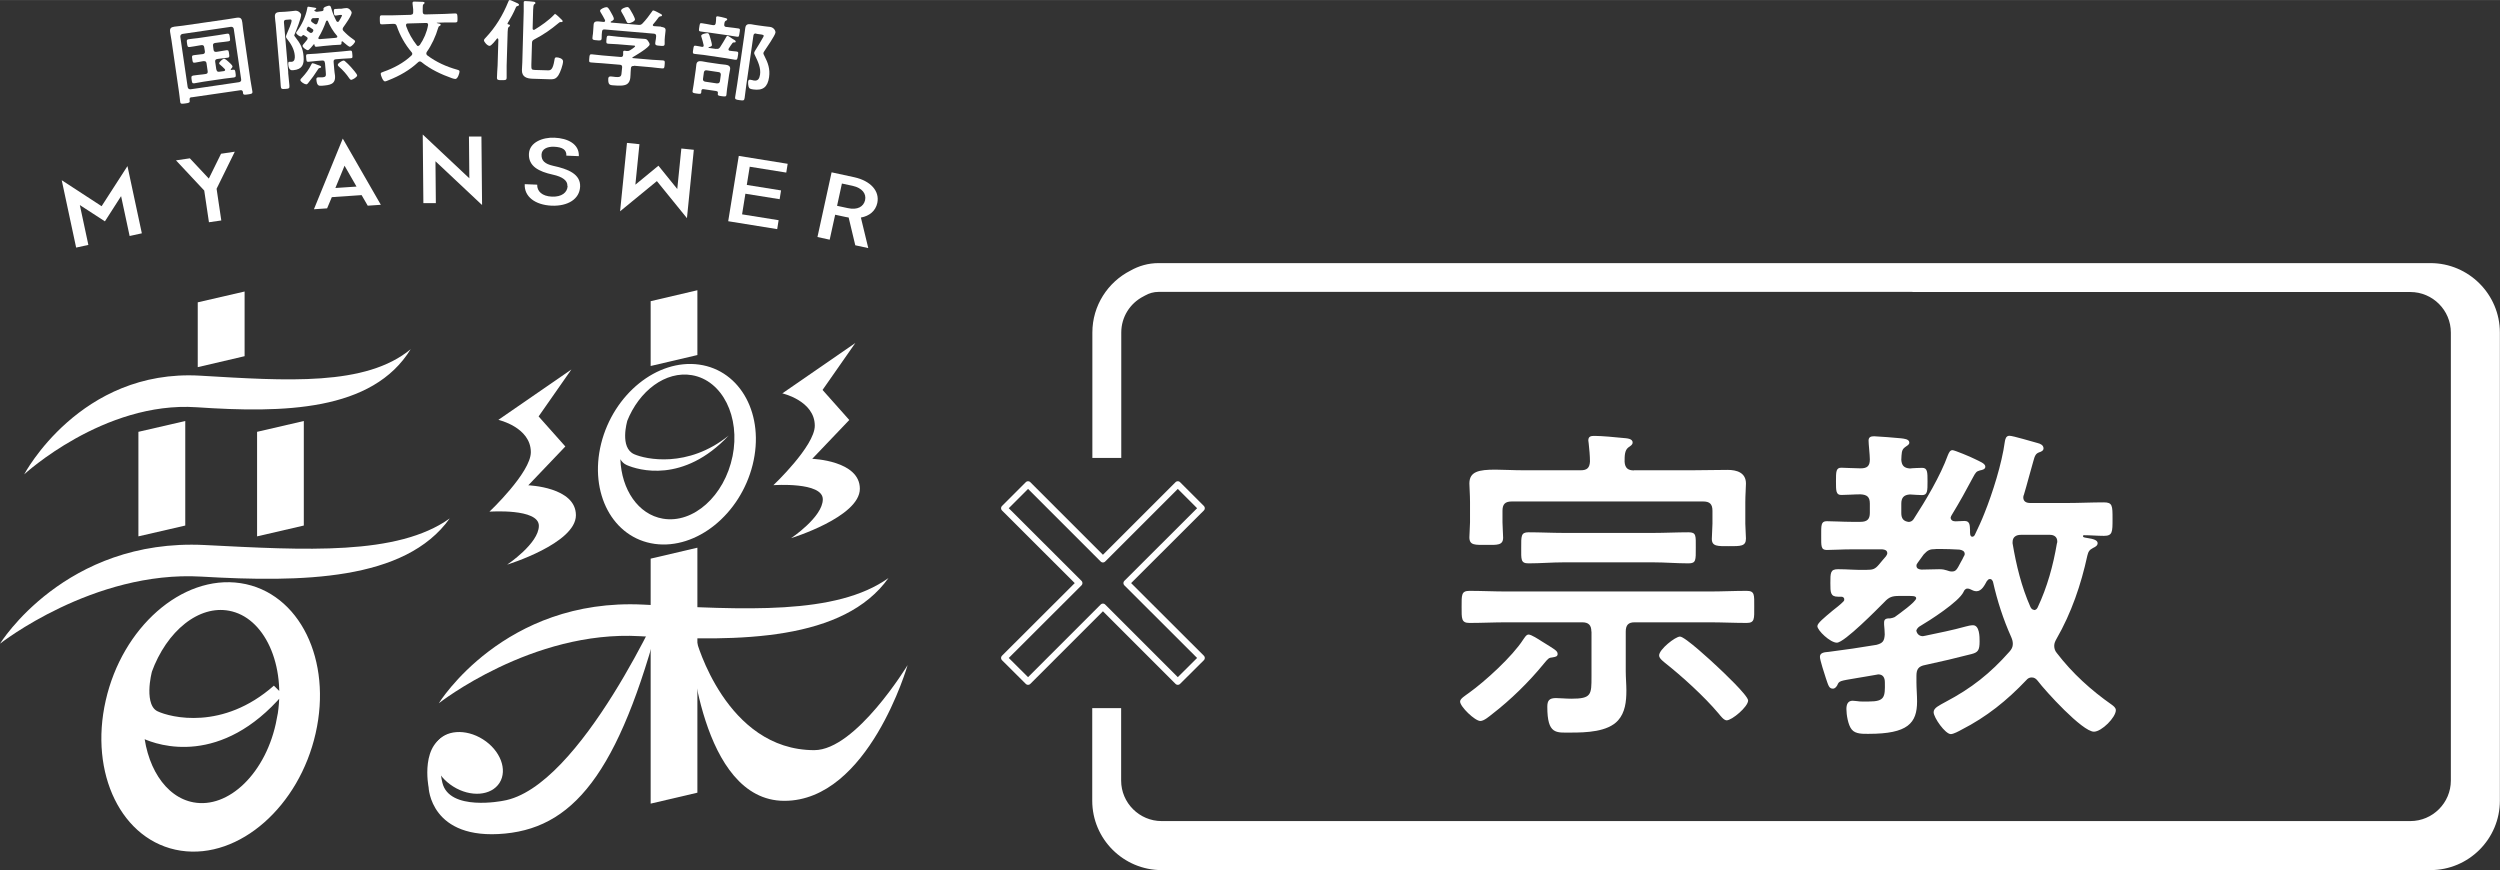
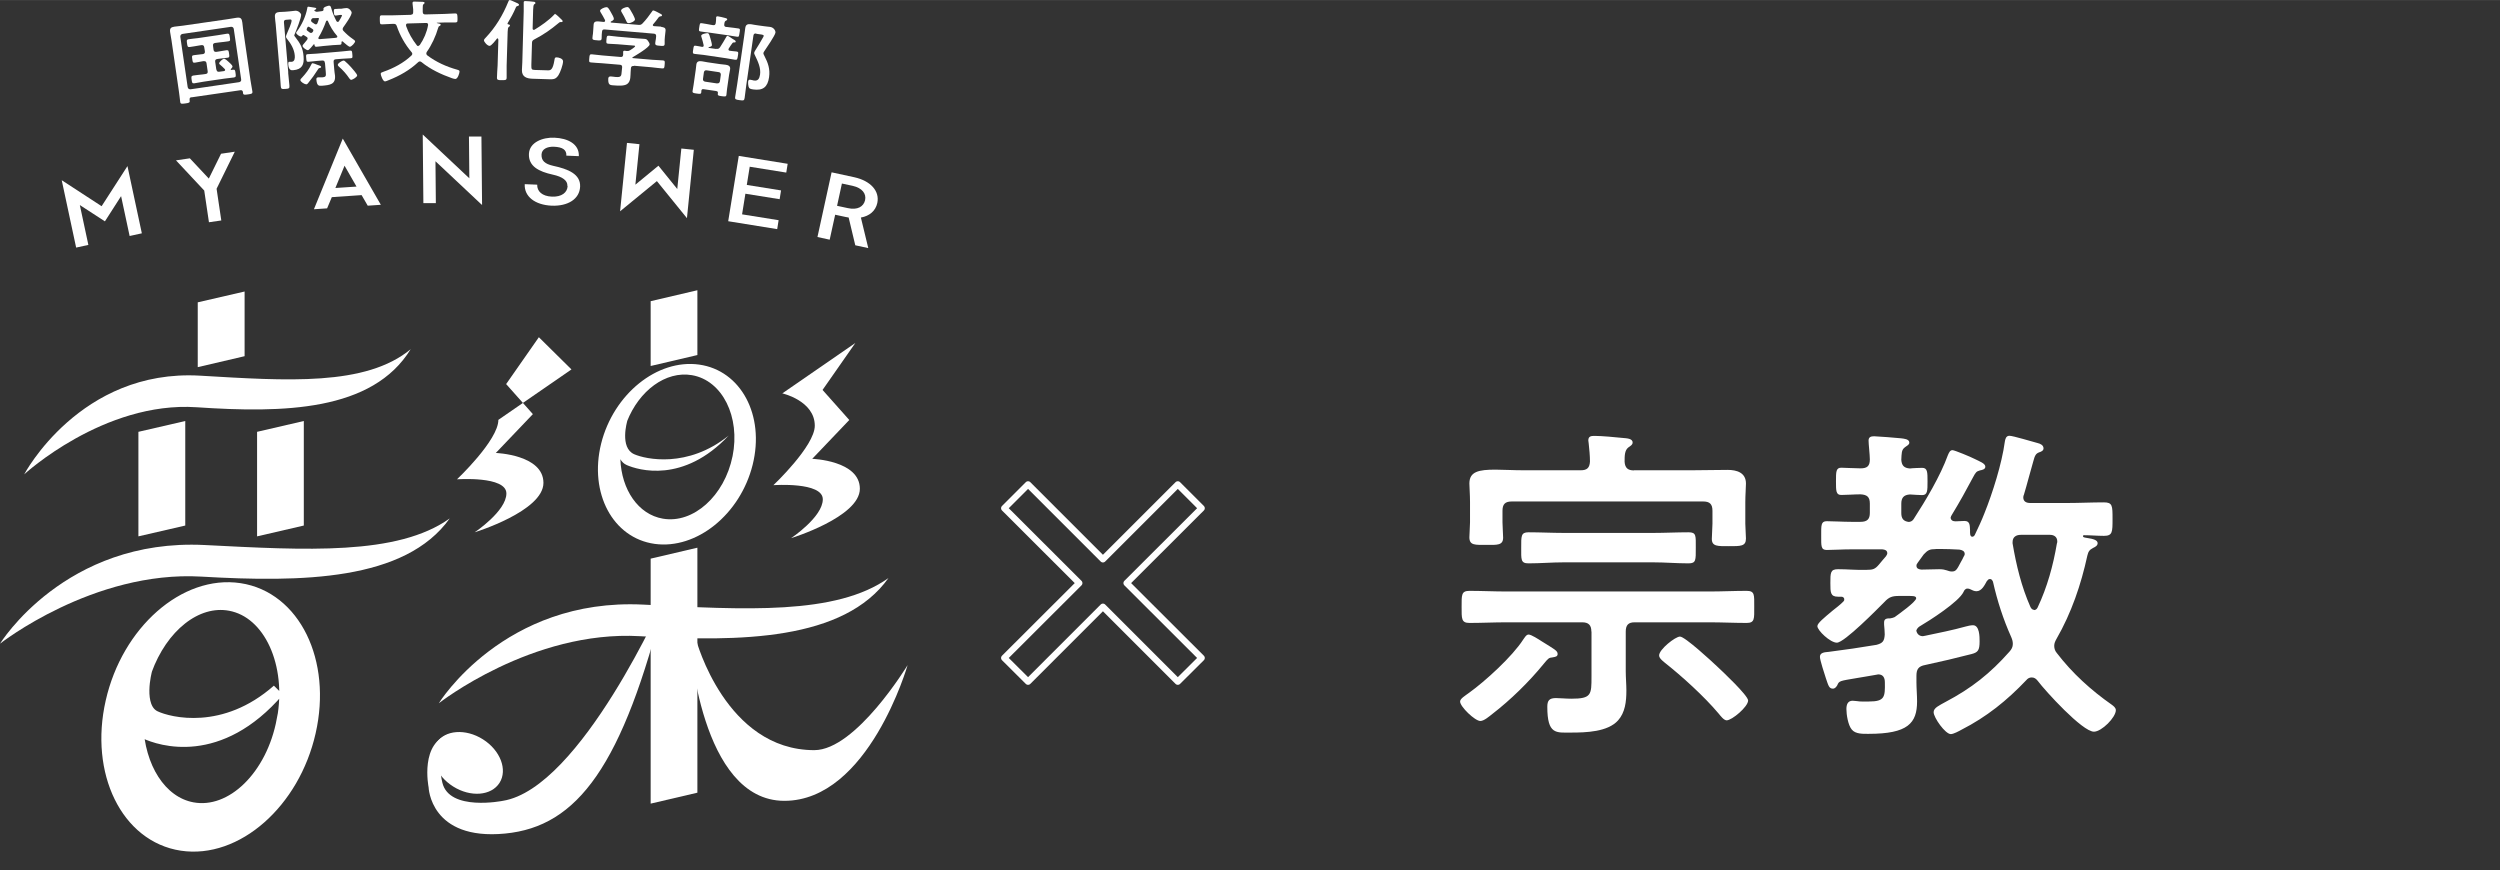
<svg xmlns="http://www.w3.org/2000/svg" id="_レイヤー_2" data-name="レイヤー 2" width="69.26mm" height="24.11mm" viewBox="0 0 196.34 68.34">
  <rect x="0" y="0" width="196.34" height="68.34" fill="#333333" stroke="none" />
  <defs>
    <style>
      .cls-1 {
        fill: none;
        stroke-linecap: round;
        stroke-linejoin: round;
        stroke-width: .5px;
      }

      .cls-1, .cls-2 {
        stroke: #fff;
      }

      .cls-3, .cls-2 {
        fill: #fff;
      }

      .cls-2 {
        stroke-miterlimit: 10;
      }
    </style>
  </defs>
  <g id="_トンボ" data-name="トンボ">
    <g>
      <polygon class="cls-1" points="86.62 47.65 80.74 53.53 78.87 51.67 84.76 45.79 78.87 39.91 80.74 38.04 86.62 43.92 92.5 38.04 94.37 39.91 88.48 45.79 94.37 51.67 92.5 53.53 86.62 47.65" />
      <g>
        <path class="cls-3" d="M121.96,51.62c-.34.03-.36.08-.73.52-1.14,1.4-2.6,2.83-4.03,3.93-.23.18-.65.55-.94.55-.42,0-1.59-1.12-1.59-1.53,0-.23.42-.47.7-.68,1.27-.91,3.41-2.86,4.26-4.19.1-.13.23-.39.42-.39.21,0,.81.39,1.01.52,1.04.65,1.27.75,1.27,1.01,0,.21-.21.23-.39.26ZM124.98,49.6c0-.52-.23-.73-.73-.73h-5.93c-.99,0-1.95.05-2.91.05-.65,0-.62-.34-.62-1.27s-.03-1.25.62-1.25c.96,0,1.92.05,2.91.05h15.94c.96,0,1.95-.05,2.91-.05.65,0,.6.31.6,1.25s.05,1.27-.6,1.27c-.96,0-1.95-.05-2.91-.05h-5.88c-.49,0-.7.21-.7.73v3.12c0,.49.05,1.01.05,1.51,0,.88-.1,1.72-.65,2.34-.81.91-2.52.96-3.69.96s-1.87.18-1.87-2.03c0-.49.16-.68.68-.68.31,0,.78.05,1.2.05,1.59,0,1.59-.31,1.59-1.74v-3.54ZM128.33,36.93h4.5c.94,0,1.9-.03,2.86-.03.7,0,1.43.21,1.43,1.07,0,.34-.05.88-.05,1.46v1.69c0,.36.05.86.05,1.17,0,.62-.42.6-1.35.6-.86,0-1.33.03-1.33-.57,0-.34.05-.83.05-1.2v-1.01c0-.52-.21-.73-.73-.73h-15.03c-.52,0-.73.21-.73.73v.91c0,.36.05.88.05,1.2,0,.62-.49.57-1.27.57-.94,0-1.38.05-1.38-.6,0-.29.05-.83.05-1.17v-1.59c0-.62-.05-1.17-.05-1.46,0-.94.73-1.09,2.05-1.09.6,0,1.35.05,2.24.05h4.45c.49,0,.7-.18.73-.68,0-.47-.05-.96-.1-1.43,0-.08-.03-.16-.03-.23,0-.34.23-.36.49-.36.55,0,1.64.1,2.21.16.29.03.78.03.78.36,0,.18-.16.26-.34.39-.29.23-.29.65-.29,1.12.03.49.26.68.73.68ZM122.8,44.16c-.91,0-1.82.08-2.76.08-.62,0-.57-.31-.57-1.22s-.03-1.22.57-1.22c.94,0,1.85.05,2.76.05h7.05c.91,0,1.82-.05,2.76-.05.62,0,.57.26.57,1.22s.03,1.22-.57,1.22c-.94,0-1.85-.08-2.76-.08h-7.05ZM135.61,56.57c-.23,0-.49-.36-.65-.55-1.12-1.33-2.86-2.91-4.24-4-.16-.13-.42-.34-.42-.55,0-.47,1.27-1.48,1.64-1.48.39,0,2.5,1.95,2.91,2.34.39.36,2.44,2.29,2.44,2.68,0,.49-1.27,1.56-1.69,1.56Z" />
        <path class="cls-3" d="M153.19,40.6c0,.26.18.34.39.34.16,0,.55-.03.7-.03.44,0,.42.34.44.75,0,.16-.03.49.18.49.1,0,.18-.1.21-.18.23-.47.55-1.17.73-1.64.65-1.61,1.38-3.93,1.61-5.64.03-.18.08-.47.36-.47s1.82.47,2.21.57c.21.05.47.16.47.42,0,.18-.18.26-.34.31-.26.1-.34.23-.47.73-.26.88-.47,1.74-.73,2.6-.03.05-.05.13-.05.21,0,.34.26.44.55.44h2.89c.96,0,1.92-.05,2.89-.05.68,0,.68.26.68,1.3s0,1.33-.68,1.33c-.52,0-1.04-.05-1.56-.05-.08,0-.08.05-.08.08,0,.08.1.1.29.13.55.08.86.18.86.42,0,.18-.18.29-.34.36-.31.16-.39.29-.47.62-.49,2.26-1.25,4.5-2.42,6.53-.1.18-.18.34-.18.55,0,.23.08.42.21.57,1.22,1.59,2.68,2.91,4.32,4.06.13.1.31.23.31.42,0,.57-1.12,1.69-1.72,1.69-.91,0-3.82-3.2-4.42-4-.13-.16-.26-.26-.47-.26-.18,0-.31.08-.42.21-1.53,1.61-3.12,2.89-5.1,3.9-.18.1-.62.34-.83.34-.44,0-1.35-1.3-1.35-1.72,0-.34.42-.52.94-.81,2.03-1.07,3.51-2.24,5.02-3.95.16-.18.26-.36.26-.6,0-.21-.05-.36-.13-.55-.62-1.38-1.09-2.83-1.43-4.34-.05-.1-.1-.21-.23-.21s-.18.08-.26.18c-.16.29-.39.78-.81.78-.16,0-.34-.08-.49-.16-.05-.03-.13-.05-.21-.05-.16,0-.26.13-.31.26-.36.78-2.68,2.26-3.48,2.73-.1.08-.18.16-.23.31.05.26.23.44.52.44.05,0,.1-.03.16-.03,1.09-.23,2.16-.44,3.2-.73.16-.05.42-.1.57-.1.52,0,.52.91.52,1.27,0,.7-.13.86-.62.99-1.2.31-2.42.6-3.64.86-.55.1-.7.34-.7.86v.49c0,.49.05,1.01.05,1.51,0,1.72-.73,2.55-3.8,2.55-.42,0-1.04.03-1.33-.34-.29-.34-.42-1.17-.42-1.61,0-.34.1-.65.49-.65.1,0,.26.03.34.03.26.05.68.03.94.03,1.25,0,1.27-.36,1.25-1.51,0-.34-.13-.62-.52-.62-.05,0-.1.03-.16.03-.65.1-1.14.21-1.53.26-1.35.23-1.38.21-1.53.57-.08.13-.18.26-.34.26-.31,0-.36-.26-.55-.81-.1-.31-.47-1.43-.47-1.69,0-.36.42-.36.7-.39,1.25-.16,2.5-.34,3.74-.55.49-.13.62-.29.65-.81,0-.26-.03-.52-.05-.78v-.18c0-.31.26-.31.49-.31.16-.03.23-.05.34-.1.29-.21,1.69-1.2,1.69-1.48,0-.21-.34-.18-.91-.18h-.44c-.52,0-.78.08-1.14.47-.55.55-3.15,3.2-3.74,3.2-.52,0-1.53-.96-1.53-1.3,0-.23.52-.65,1.2-1.22.26-.21.55-.42.83-.7.08-.08.08-.1.08-.18,0-.16-.13-.21-.23-.21h-.26c-.6,0-.6-.34-.6-1.07,0-.81,0-1.09.6-1.09.75,0,1.51.08,2.26.05.47,0,.65-.05.96-.42.18-.21.36-.44.55-.65.05-.08.1-.16.1-.23,0-.23-.18-.29-.39-.31h-2.44c-.73,0-1.4.05-1.92.05-.47,0-.44-.31-.44-1.12s-.03-1.14.44-1.14c.55,0,1.22.05,1.92.05h.73c.52,0,.73-.21.73-.7v-.73c0-.52-.21-.7-.73-.73-.49,0-1.07.05-1.51.05-.42,0-.42-.31-.42-1.07s0-1.07.42-1.07c.31,0,.99.05,1.51.05s.73-.18.73-.7c0-.36-.1-1.2-.1-1.48s.18-.34.44-.34c.23,0,1.85.13,2.11.16.21.03.65.05.65.34,0,.16-.16.23-.34.36-.29.21-.26.49-.29.99.03.44.21.65.68.68.18-.03.88-.05.96-.05.42,0,.42.34.42,1.07s0,1.07-.42,1.07c-.1,0-.78-.03-.96-.05-.49.03-.68.26-.68.73v.73c0,.42.16.65.6.7.18-.03.26-.08.36-.21.96-1.48,2.11-3.41,2.7-5.04.08-.18.16-.39.36-.39.16,0,1.48.55,1.72.68.42.21.86.36.86.62,0,.21-.26.26-.42.29-.29.08-.34.16-.55.55-.55,1.04-1.04,1.92-1.66,2.94-.05.08-.08.13-.08.21ZM152.02,43.12c-.47,0-.62.08-.94.42-.16.23-.31.44-.47.65-.05.08-.1.13-.1.23,0,.23.18.29.39.31.47,0,.94-.03,1.4-.03.57,0,.68.18.99.18s.39-.13.7-.73c.08-.13.16-.29.23-.44.05-.08.08-.13.08-.21,0-.23-.21-.31-.42-.34-.52-.03-1.04-.05-1.56-.05h-.31ZM159.74,47.91c.13,0,.23-.08.29-.21.75-1.59,1.22-3.3,1.51-5.02.03-.08.03-.1.03-.16,0-.36-.26-.52-.57-.52h-2.29c-.36,0-.65.16-.65.57v.1c.29,1.72.7,3.41,1.4,4.99.05.1.13.23.29.23Z" />
      </g>
      <g>
        <g>
          <path class="cls-3" d="M15.03,7.63c-.1.02-.15.07-.14.18v.06c.04.19-.04.21-.34.25-.3.04-.38.05-.4-.14-.04-.29-.06-.59-.11-.88l-.57-3.93c-.03-.22-.08-.43-.11-.66-.04-.28.06-.38.33-.42.23-.03.46-.05.68-.08l3.53-.51c.23-.03.46-.08.68-.11.33-.05.41.07.45.37.02.15.04.35.07.6l.57,3.93c.04.3.11.59.15.88.03.19-.07.2-.35.24s-.37.05-.39-.13v-.06c-.03-.11-.09-.15-.19-.14l-3.85.56ZM18.36,2.27c-.02-.12-.1-.17-.21-.17l-3.82.56c-.12.03-.17.1-.17.22l.58,3.96c.03.12.1.17.22.17l3.82-.56c.12-.03.18-.1.16-.22l-.58-3.96ZM17,5.46c.02.14.09.19.22.17l.37-.05c.05-.01.1-.04.09-.1,0-.02-.01-.04-.03-.06-.11-.11-.23-.24-.36-.34-.03-.02-.07-.05-.08-.1-.01-.1.27-.36.38-.37.09-.01.3.18.37.25.07.06.29.26.3.34s-.08.17-.13.22c-.01.02-.02.02-.01.04,0,.02.03.03.05.03l.13-.02c.16-.02.17.06.2.28s.04.3-.12.33c-.25.04-.5.05-.75.09l-1.63.24c-.25.04-.5.09-.75.13-.16.02-.17-.07-.2-.28-.03-.21-.04-.3.12-.33.25-.04.5-.06.75-.09l.22-.03c.14-.02.19-.08.17-.22l-.09-.62c-.02-.14-.09-.18-.22-.17h-.04c-.22.04-.43.08-.66.12-.17.02-.17-.07-.2-.28-.03-.2-.05-.29.12-.31.22-.03.44-.05.66-.08h.04c.14-.03.19-.09.17-.23l-.05-.31c-.02-.14-.09-.18-.22-.17l-.19.03c-.25.04-.49.09-.74.12-.16.02-.17-.07-.2-.28-.03-.21-.05-.3.11-.33.25-.04.5-.06.74-.09l1.57-.23c.25-.04.49-.08.74-.12.16-.02.17.07.2.28.03.21.05.3-.11.32-.24.04-.49.06-.74.09l-.3.04c-.13.02-.19.08-.17.22l.04.31c.02.14.09.18.22.17l.14-.02c.22-.03.43-.08.66-.11.17-.02.17.07.2.27.03.2.05.3-.12.32-.22.03-.44.05-.66.08l-.14.02c-.13.02-.19.08-.17.22l.09.62Z" />
          <path class="cls-3" d="M22.63,5.7c.03.34.07.68.1,1.02.02.22-.04.24-.32.26-.28.02-.34.01-.36-.21-.03-.33-.04-.67-.07-1.01l-.33-3.87c-.02-.2-.05-.38-.06-.58-.02-.26.11-.35.35-.37.15-.01.29-.01.43-.02l.36-.03c.15-.01.31-.03.46-.05.25-.02.45.2.46.31.02.23-.39,1.26-.5,1.51-.01.03-.04.09-.04.12,0,.04.07.11.09.14.39.5.59.86.64,1.5.06.65-.11,1.03-.81,1.09-.12.01-.35.04-.39-.44,0-.06-.02-.21.07-.22,0,0,.11,0,.2,0,.24-.02.26-.3.24-.5-.04-.48-.3-.92-.59-1.28-.05-.06-.09-.11-.1-.19,0-.08.07-.24.11-.33.08-.18.34-.76.33-.94,0-.09-.1-.09-.17-.08l-.26.02c-.13.01-.18.07-.17.21l.34,3.94ZM24.78.92h.14c.12-.02.24-.03.37-.05.07-.01.12-.05.12-.12,0-.02-.01-.04-.01-.06-.01-.15.37-.24.44-.25.12,0,.14.09.17.18.1.36.24.7.41,1.03.03.04.06.07.11.07.04,0,.07-.03.09-.06.04-.06.24-.39.24-.45,0-.04-.05-.04-.07-.04h-.09c-.17.02-.29.05-.33.05-.12.01-.13-.07-.14-.22-.02-.2-.03-.29.09-.3.01,0,.17,0,.33-.02h.17c.13-.03.26-.04.38-.05.22-.02.41.25.42.34.02.23-.51.96-.66,1.17-.03.05-.05.1-.05.15s.03.09.06.13c.26.27.44.43.74.64.05.04.17.11.18.17.01.12-.28.43-.41.44-.09,0-.33-.21-.48-.34-.03-.03-.08-.09-.13-.09-.03,0-.05.03-.05.07,0,.11.02.19-.11.2-.17.01-.36.02-.55.03l-.77.07c-.2.02-.38.05-.55.06-.12,0-.13-.07-.14-.16,0-.03-.02-.04-.04-.04-.01,0-.02,0-.03.02-.07.09-.35.44-.45.45-.1,0-.4-.19-.42-.34,0-.06.08-.14.19-.27l.17-.21s.04-.07.04-.11c0-.06-.04-.08-.07-.11-.06-.04-.12-.08-.19-.12-.02-.02-.04-.03-.08-.03s-.06.03-.09.06c-.02.02-.05.06-.09.06-.1,0-.37-.18-.38-.29,0-.05.03-.1.07-.13.37-.5.69-1.18.8-1.8,0-.05.01-.12.08-.13.06,0,.41.07.51.08.04,0,.11.02.12.07,0,.04-.04.07-.07.08-.03,0-.09.04-.08.08s.07.05.1.05ZM25.11,5.34c-.06,0-.08.01-.14.11-.24.38-.49.73-.77,1.07-.04.05-.08.1-.15.1-.12,0-.45-.19-.46-.33,0-.07.05-.12.14-.21.28-.3.54-.64.72-1.02.02-.04.04-.09.1-.1.06,0,.27.08.33.11.04.02.16.06.2.07.04.02.13.04.14.11,0,.05-.04.07-.08.08ZM25.51,4.93c-.01-.14-.07-.19-.21-.18l-.4.03c-.23.02-.45.05-.68.07-.15.01-.15-.06-.17-.29-.02-.22-.03-.3.11-.31.23-.02.46-.03.68-.04l1.97-.17c.23-.02.46-.05.69-.07.15-.01.15.07.17.29.02.23.03.3-.11.31-.23.02-.46.03-.69.04l-.49.04c-.14.01-.19.07-.18.21l.05.59c.01.16.04.32.06.48.06.7-.41.75-1.03.8-.24.02-.39,0-.43-.45-.01-.12,0-.2.13-.21.03,0,.08,0,.11,0,.07,0,.15,0,.22,0,.31-.03.3-.1.27-.47l-.06-.68ZM24.57,2.3c-.09-.07-.19-.13-.29-.19-.02-.01-.04-.02-.06-.02-.03,0-.05.03-.07.05-.02.04-.07.12-.07.17,0,.04.03.08.06.1.05.04.12.09.17.13.04.03.08.05.13.04.06,0,.09-.04.12-.08.02-.02.05-.08.05-.12,0-.03-.01-.06-.04-.08ZM24.49,1.73c.07.05.14.1.21.14.03.03.07.04.11.04.06,0,.09-.04.12-.09.02-.06.12-.31.12-.36,0-.07-.11-.05-.33-.04h-.14c-.06.02-.09.03-.12.09-.01.03-.04.08-.03.12,0,.04.03.07.07.1ZM25,2.99c0,.06.05.08.11.08l1-.08c.1,0,.2-.02.29-.03.06-.01.1-.04.09-.1,0-.03-.01-.04-.03-.06-.3-.34-.53-.73-.71-1.15-.02-.02-.04-.05-.07-.04-.04,0-.05.03-.07.05-.14.41-.36.9-.59,1.27-.01.01-.02.04-.02.06ZM27.61,6.27c-.08,0-.13-.05-.17-.11-.23-.34-.5-.65-.81-.92-.04-.04-.1-.08-.1-.15-.01-.13.34-.33.44-.34.05,0,.09.02.12.05.14.11.34.32.47.46.09.1.48.54.49.65.01.14-.35.34-.44.35Z" />
          <path class="cls-3" d="M32.26,1.15c.14,0,.19-.06.19-.2v-.22c-.01-.15-.03-.31-.05-.45,0-.02,0-.05,0-.06,0-.08.06-.1.13-.1.13,0,.54.01.68.02.05,0,.13.02.14.08,0,.04-.04.06-.08.1-.07.05-.07.14-.07.32v.3c.01.14.07.19.21.19l1.51-.04c.27,0,.55-.04.83-.04.17,0,.17.09.18.35,0,.27.02.35-.15.36-.28,0-.55,0-.83,0l-.62.02s-.03,0-.03.02c0,0,0,0,.02.01.03,0,.06.01.08.02.13.02.2.04.21.11,0,.04-.04.07-.07.09-.09.04-.1.06-.13.16-.18.63-.51,1.35-.89,1.88-.02.04-.04.08-.04.13,0,.06.03.1.07.14.7.53,1.52.9,2.36,1.13.08.03.18.04.18.14,0,.13-.14.59-.33.59-.07,0-.19-.04-.26-.06-.83-.29-1.72-.71-2.4-1.27-.04-.03-.09-.05-.13-.05-.06,0-.1.03-.14.07-.66.62-1.46,1.07-2.3,1.4-.07.03-.23.1-.3.1-.16,0-.33-.49-.33-.59,0-.1.06-.11.22-.17.78-.27,1.58-.69,2.19-1.27.04-.04.07-.08.07-.14,0-.06-.03-.09-.06-.13-.51-.6-.91-1.31-1.16-2.05-.05-.13-.1-.17-.25-.17h-.08c-.28.01-.55.03-.83.04-.17,0-.16-.07-.17-.35,0-.27-.02-.36.16-.36.27,0,.55,0,.83,0l1.49-.04ZM32.86,3.6s.08-.04.11-.07c.32-.47.55-1,.65-1.56v-.04c0-.1-.08-.14-.17-.13l-1.42.04c-.08,0-.15.03-.14.13,0,.01,0,.04,0,.06.19.55.49,1.07.85,1.53.03.03.06.06.11.06Z" />
          <path class="cls-3" d="M39.13,3.09s-.01-.08-.05-.08c-.03,0-.04.01-.06.03-.09.12-.43.56-.57.56-.17,0-.45-.32-.44-.44,0-.07.07-.14.12-.19.79-.83,1.36-1.78,1.79-2.84.02-.06.05-.13.12-.13.06,0,.3.12.38.15.17.08.35.13.34.23,0,.05-.07.08-.11.09-.08.02-.1.03-.14.12-.17.41-.42.86-.65,1.24,0,.01,0,.02,0,.03,0,.03.02.05.05.05.06,0,.14.02.14.1,0,.04-.03.05-.09.1-.07.05-.08.17-.09.38l-.08,2.66c0,.31,0,.62,0,.93,0,.22-.09.21-.38.21-.29,0-.39,0-.38-.22,0-.31.04-.62.05-.93l.06-2.03ZM43.6,1.1c.07,0,.4.33.47.4.04.04.12.1.12.16,0,.02-.02.07-.09.07-.03,0-.06,0-.1,0-.04,0-.08.03-.11.06-.66.55-1.18.91-1.94,1.31-.13.07-.17.13-.17.28l-.05,1.71c0,.34,0,.39.28.4l1.04.03c.2,0,.37-.05.49-.79.03-.17.03-.23.17-.23.15,0,.52.09.51.32,0,.25-.22.87-.36,1.08-.21.32-.38.33-.74.32l-1.28-.04c-.47-.01-.87-.14-.85-.7,0-.2.03-.39.03-.59l.11-4c0-.22,0-.46,0-.65,0-.02,0-.05,0-.07,0-.08.07-.09.13-.09.14,0,.46.03.62.05.06,0,.17.01.17.1,0,.05-.02.06-.09.1-.07.05-.08.21-.09.45l-.04,1.45c0,.06.02.11.09.11.03,0,.04,0,.07-.02.5-.3,1.11-.73,1.51-1.15.03-.03.07-.09.12-.09Z" />
          <path class="cls-3" d="M49.76,5.18c-.13-.01-.2.04-.21.18l-.02.26c-.01.17-.01.34-.03.5-.02.19-.1.38-.25.48-.26.17-.76.12-1.05.1-.18-.01-.32-.02-.38-.14-.05-.1-.06-.29-.05-.39.01-.12.07-.18.2-.17.1,0,.23.03.36.04.47.04.47-.07.5-.46l.03-.29c.01-.14-.04-.2-.18-.21l-1.43-.12c-.28-.02-.56-.03-.84-.06-.16-.01-.15-.08-.13-.33.02-.24.03-.32.19-.31.28.02.56.07.84.09l1.43.12c.13.01.19-.04.2-.17,0-.06,0-.2,0-.23,0-.08.06-.09.13-.09.05,0,.09.01.13.02h.04c.1.01.15,0,.23-.05.07-.04.4-.25.41-.32,0-.06-.09-.06-.17-.06l-1.22-.1c-.24-.02-.48-.02-.73-.04-.16-.01-.15-.1-.13-.33.02-.24.03-.31.19-.3.24.02.48.06.72.08l1.51.13c.2.02.38.02.58.04.15.01.19.06.27.17.05.07.13.19.12.27-.02.23-1.11.87-1.33,1-.02.01-.02.02-.03.04,0,.02.02.02.04.03l1.52.13c.28.02.57.03.85.05.16.01.15.1.13.33s-.02.31-.18.3c-.28-.02-.56-.06-.84-.09l-1.37-.12ZM51.92,2.11c.2.02.38.06.35.3-.01.14-.04.29-.05.45l-.02.26c0,.1,0,.22,0,.33-.01.17-.11.17-.38.14-.26-.02-.37-.03-.36-.21,0-.11.04-.21.05-.33l.02-.2c.01-.14-.05-.2-.18-.21l-3.86-.33c-.14-.01-.2.04-.21.18l-.02.2c0,.11,0,.22-.01.33-.01.17-.13.17-.38.14-.27-.02-.36-.03-.34-.21,0-.1.03-.21.04-.32l.02-.26c.01-.15.02-.3.03-.44.02-.25.19-.26.39-.25.14.01.27.02.4.04.06,0,.11-.02.11-.08,0-.02,0-.04,0-.06-.1-.19-.23-.44-.35-.62-.02-.04-.05-.08-.04-.13.01-.13.38-.28.51-.27.11,0,.19.13.36.44.06.1.22.38.21.48,0,.1-.15.17-.23.21-.02.01-.02.02-.02.04,0,.03.02.04.04.04l2.14.18c.14.01.2,0,.31-.1.28-.29.53-.62.76-.95.02-.04.05-.09.11-.08.09,0,.47.22.57.27.05.02.11.06.1.12,0,.06-.08.07-.12.07-.06.02-.12.03-.15.09-.13.18-.27.36-.42.53-.02.02-.02.03-.03.06,0,.06.04.08.08.09.2.02.39.03.59.04ZM49.34,1.81c-.08,0-.11-.07-.14-.13-.1-.23-.25-.52-.38-.73-.02-.04-.05-.08-.04-.13.01-.15.38-.28.5-.27.13.01.22.21.39.51,0,.01.02.04.04.07.06.12.16.32.16.4-.01.15-.39.3-.51.29Z" />
          <path class="cls-3" d="M56.28,7.15l-1.02-.15c-.12-.02-.16.03-.18.13,0,.04,0,.08,0,.11-.02.15-.1.14-.38.1-.23-.03-.33-.05-.31-.19.02-.16.06-.32.08-.48l.17-1.19c.02-.15.03-.29.05-.43.04-.25.22-.27.44-.24.15.02.3.06.45.08l.96.14c.15.02.3.03.45.05.21.03.39.11.35.36-.02.15-.05.28-.08.43l-.16,1.11c-.02.15-.04.38-.05.47-.02.15-.12.13-.37.1-.29-.04-.33-.05-.3-.25.01-.09-.02-.13-.11-.14ZM56.24,3.83c.15.02.21,0,.3-.11.18-.28.33-.52.49-.81.02-.05.06-.1.11-.1s.31.18.38.23c.14.08.27.15.26.22-.01.08-.07.07-.14.07-.05,0-.08,0-.11.04-.11.15-.21.29-.3.44-.01.02-.02.04-.02.06,0,.06.03.1.09.11.18.03.36.04.54.06.17.02.15.1.11.35-.04.24-.05.32-.21.3-.24-.03-.48-.09-.71-.12l-1.76-.26c-.24-.03-.47-.05-.72-.08-.16-.02-.15-.09-.11-.34.04-.26.04-.33.21-.3.17.02.33.06.5.09.06,0,.1-.02.11-.08,0-.02,0-.04,0-.06-.04-.2-.1-.4-.16-.6-.01-.04-.04-.1-.03-.14.02-.15.45-.21.51-.2.12.02.15.2.23.47,0,.01,0,.04.02.07.03.12.09.34.08.41-.01.1-.16.13-.24.15-.01,0-.02.02-.03.03,0,.02,0,.03.03.03l.56.08ZM57.05,2.11l.23.03c.23.03.47.05.7.09.17.02.14.11.1.35-.04.25-.04.33-.2.3-.24-.03-.46-.08-.69-.11l-1.47-.21c-.23-.03-.46-.05-.69-.09-.17-.02-.15-.09-.11-.35.04-.25.04-.33.2-.3.24.03.46.08.69.12l.18.03c.13.02.19-.02.22-.15.02-.12.03-.26.03-.39v-.07c.02-.08.08-.09.14-.08.13.02.41.08.54.12.08.02.2.04.19.13,0,.05-.05.07-.1.09-.1.05-.11.14-.13.29-.02.13.04.19.17.21ZM56.32,6.54c.12.02.19-.04.22-.16l.07-.51c0-.12-.05-.2-.17-.21l-.94-.14c-.12-.02-.2.04-.22.16l-.07.51c-.02.12.05.2.17.22l.94.14ZM59.39,2.63c-.13-.02-.2.03-.22.16l-.56,3.89c-.05.34-.08.68-.13,1.01-.03.22-.1.21-.41.17-.28-.04-.37-.05-.33-.27.05-.34.11-.67.16-1.01l.55-3.79c.03-.19.05-.4.08-.6.04-.28.2-.32.46-.29.18.03.37.07.55.09l.51.07c.15.02.29.03.43.05.29.04.44.3.42.45-.03.23-.72,1.22-.89,1.48-.02.04-.05.08-.06.13,0,.06.05.16.08.21.29.56.46,1.04.37,1.68-.11.77-.48,1.07-1.25.96-.09-.01-.25-.04-.31-.11-.08-.1-.1-.4-.08-.53.02-.1.07-.14.17-.12.1.01.18.04.28.06.34.05.43-.17.48-.46.08-.53-.17-1.04-.39-1.5-.03-.07-.08-.15-.07-.22,0-.04.05-.12.07-.16.19-.28.46-.76.64-1.07.02-.03.03-.07.04-.09.01-.08-.11-.1-.16-.11l-.42-.06Z" />
        </g>
        <g>
          <path class="cls-3" d="M4.85,14.15l3.13,2.04,2.03-3.15,1.13,5.28-.96.21-.67-3.13-1.27,1.98-1.97-1.28.67,3.13-.96.21-1.13-5.28Z" />
          <path class="cls-3" d="M18.44,11.91l-1.43,2.91.37,2.49-.97.14-.37-2.49-2.22-2.37,1.09-.16,1.49,1.59.96-1.95,1.08-.16Z" />
          <path class="cls-3" d="M24.65,16.44l2.27-5.56,2.99,5.2-1.03.07-.48-.83-2.34.16-.37.88-1.03.07ZM26.34,14.76l1.66-.11-.94-1.64-.72,1.75Z" />
          <path class="cls-3" d="M34.2,12.67l.03,3.28h-.98s-.05-5.39-.05-5.39l3.66,3.44-.03-3.28h.98s.05,5.38.05,5.38l-3.66-3.44Z" />
          <path class="cls-3" d="M44.56,14.59c.02-.4-.36-.71-1.15-.88-1.09-.24-1.91-.65-1.87-1.63.04-.92,1.1-1.31,2-1.27,1.04.04,1.96.49,1.92,1.45l-.98-.04c.02-.46-.29-.67-.97-.7-.55-.02-.96.19-.98.61-.02.49.26.74.92.89,1.17.25,2.15.65,2.11,1.63-.04.98-.96,1.55-2.24,1.5-1.29-.06-2.16-.71-2.11-1.69l.98.04c-.02.52.39.91,1.16.94.76.03,1.21-.32,1.23-.84Z" />
          <path class="cls-3" d="M53.19,14.84l.32-3.18.98.1-.54,5.37-2.36-2.91-2.89,2.37.54-5.37.98.1-.32,3.18,1.81-1.49,1.48,1.83Z" />
          <path class="cls-3" d="M61.03,17.99l-3.84-.62.83-5.13,3.84.62-.11.69-2.87-.46-.23,1.43,2.69.43-.11.69-2.69-.43-.26,1.62,2.87.46-.11.69Z" />
          <path class="cls-3" d="M67.61,17.08l.58,2.4-1.02-.22-.52-2.18c-.08-.02-.15-.03-.22-.04l-.84-.18-.43,1.96-.96-.21,1.11-5.08,1.8.39c1.25.28,1.99,1.07,1.79,2.02-.14.63-.62,1.02-1.28,1.14ZM66.58,16.34c.76.17,1.24-.11,1.36-.62.11-.51-.22-.96-.98-1.13l-.84-.18-.38,1.75.84.18Z" />
        </g>
        <g>
          <path class="cls-3" d="M32.26,27.41c-3.01,4.91-10.03,5.03-16.82,4.57-7.29-.49-13.54,5.27-13.54,5.27,0,0,4.38-8.3,13.82-7.75,6.8.4,13.01.85,16.55-2.09Z" />
          <path class="cls-3" d="M35.32,40.71c-3.5,4.91-11.62,5.03-19.52,4.57-8.48-.49-15.8,5.27-15.8,5.27,0,0,5.1-8.3,16.07-7.75,7.91.4,15.14.85,19.25-2.09Z" />
          <path class="cls-3" d="M69.78,45.39c-3.5,4.91-11.62,5.03-19.52,4.57-8.48-.49-15.8,5.27-15.8,5.27,0,0,5.1-8.3,16.07-7.75,7.91.4,15.14.85,19.25-2.09Z" />
          <polygon class="cls-3" points="19.21 27.97 15.53 28.83 15.53 23.74 19.21 22.89 19.21 27.97" />
          <polygon class="cls-3" points="54.77 27.88 51.1 28.74 51.1 23.65 54.77 22.79 54.77 27.88" />
          <polygon class="cls-3" points="54.77 62.25 51.1 63.11 51.1 43.87 54.77 43.01 54.77 62.25" />
          <polygon class="cls-3" points="14.55 41.27 10.87 42.12 10.87 33.91 14.55 33.06 14.55 41.27" />
          <polygon class="cls-3" points="23.86 41.27 20.19 42.12 20.19 33.91 23.86 33.06 23.86 41.27" />
          <path class="cls-2" d="M18.82,46.29c-4.28-.65-8.78,3.3-10.03,8.83-1.26,5.53,1.2,10.54,5.48,11.19,4.28.65,8.78-3.3,10.03-8.83,1.26-5.53-1.2-10.54-5.48-11.19ZM22.23,56.54c-.82,4.43-4.01,7.54-7.13,6.96-2.53-.47-4.24-3.24-4.35-6.63.14.28.35.51.65.65,1.16.55,5.79,2.11,10.44-3.3-4.2,3.7-8.52,2.64-9.68,2.09-1.53-.73-.71-3.7-.71-3.7l-.02.04c1.24-3.45,3.97-5.68,6.65-5.18,3.12.58,4.98,4.65,4.16,9.07Z" />
          <path class="cls-3" d="M54.91,28.63c-3.29-.46-6.73,2.32-7.7,6.21-.96,3.89.92,7.41,4.2,7.87,3.29.46,6.73-2.32,7.7-6.21s-.92-7.41-4.2-7.87ZM57.53,35.83c-.63,3.11-3.08,5.31-5.47,4.9-1.94-.33-3.25-2.28-3.34-4.67.11.19.27.36.5.46.89.39,4.44,1.48,8.01-2.32-3.22,2.6-6.54,1.86-7.42,1.47-1.17-.51-.55-2.6-.55-2.6l-.02.03c.95-2.42,3.04-3.99,5.1-3.64,2.39.41,3.82,3.27,3.19,6.38Z" />
          <path class="cls-3" d="M54.68,50.27s2.31,8.64,9.27,8.64c3.28,0,7.33-6.68,7.33-6.68,0,0-3.06,10.66-9.68,10.66s-7.41-12.56-7.41-12.56l.49-.06Z" />
          <path class="cls-3" d="M67.18,26.93l-5.74,3.96s2.55.58,2.55,2.54c0,1.6-3.25,4.67-3.25,4.67,0,0,3.88-.28,3.88,1.11s-2.49,3.05-2.49,3.05c0,0,5.4-1.66,5.4-3.88s-3.74-2.35-3.74-2.35l2.91-3.05-2.1-2.36,2.57-3.68Z" />
-           <path class="cls-3" d="M44.88,29.01l-5.74,3.96s2.55.58,2.55,2.54c0,1.6-3.25,4.67-3.25,4.67,0,0,3.88-.28,3.88,1.11s-2.49,3.05-2.49,3.05c0,0,5.4-1.66,5.4-3.88s-3.74-2.35-3.74-2.35l2.91-3.05-2.1-2.36,2.57-3.68Z" />
+           <path class="cls-3" d="M44.88,29.01l-5.74,3.96c0,1.6-3.25,4.67-3.25,4.67,0,0,3.88-.28,3.88,1.11s-2.49,3.05-2.49,3.05c0,0,5.4-1.66,5.4-3.88s-3.74-2.35-3.74-2.35l2.91-3.05-2.1-2.36,2.57-3.68Z" />
          <ellipse class="cls-3" cx="36.75" cy="59.92" rx="2.19" ry="2.93" transform="translate(-33.53 58.98) rotate(-57.72)" />
          <path class="cls-3" d="M35.39,57.64c-2.46.58-1.73,4.18-1.73,4.18,0,0,.12,4.21,6.01,3.64,5.7-.55,9.25-5.33,12.56-18.56,0,0-6.62,15.01-12.74,15.99,0,0-4.21.85-4.75-1.43-.4-1.69.09-2.55,1.5-3.04l-.85-.78Z" />
        </g>
      </g>
-       <path class="cls-3" d="M150.19,22.93h39.11c1.75,0,3.18,1.43,3.18,3.18v35.19c0,1.75-1.43,3.18-3.18,3.18h-98.07c-1.75,0-3.18-1.43-3.18-3.18v-5.69h-2.27v7.27c0,3.01,2.45,5.45,5.45,5.45h99.65c3,0,5.45-2.44,5.45-5.45V26.11c0-3-2.45-5.45-5.45-5.45h-99.65s0,0,0,0h-.25c-.8,0-1.55.22-2.2.59-1.77.9-2.99,2.74-2.99,4.86v9.85h2.27v-9.85c0-1.2.67-2.29,1.75-2.84l.11-.06c.33-.19.69-.29,1.07-.29h59.21Z" />
    </g>
  </g>
</svg>